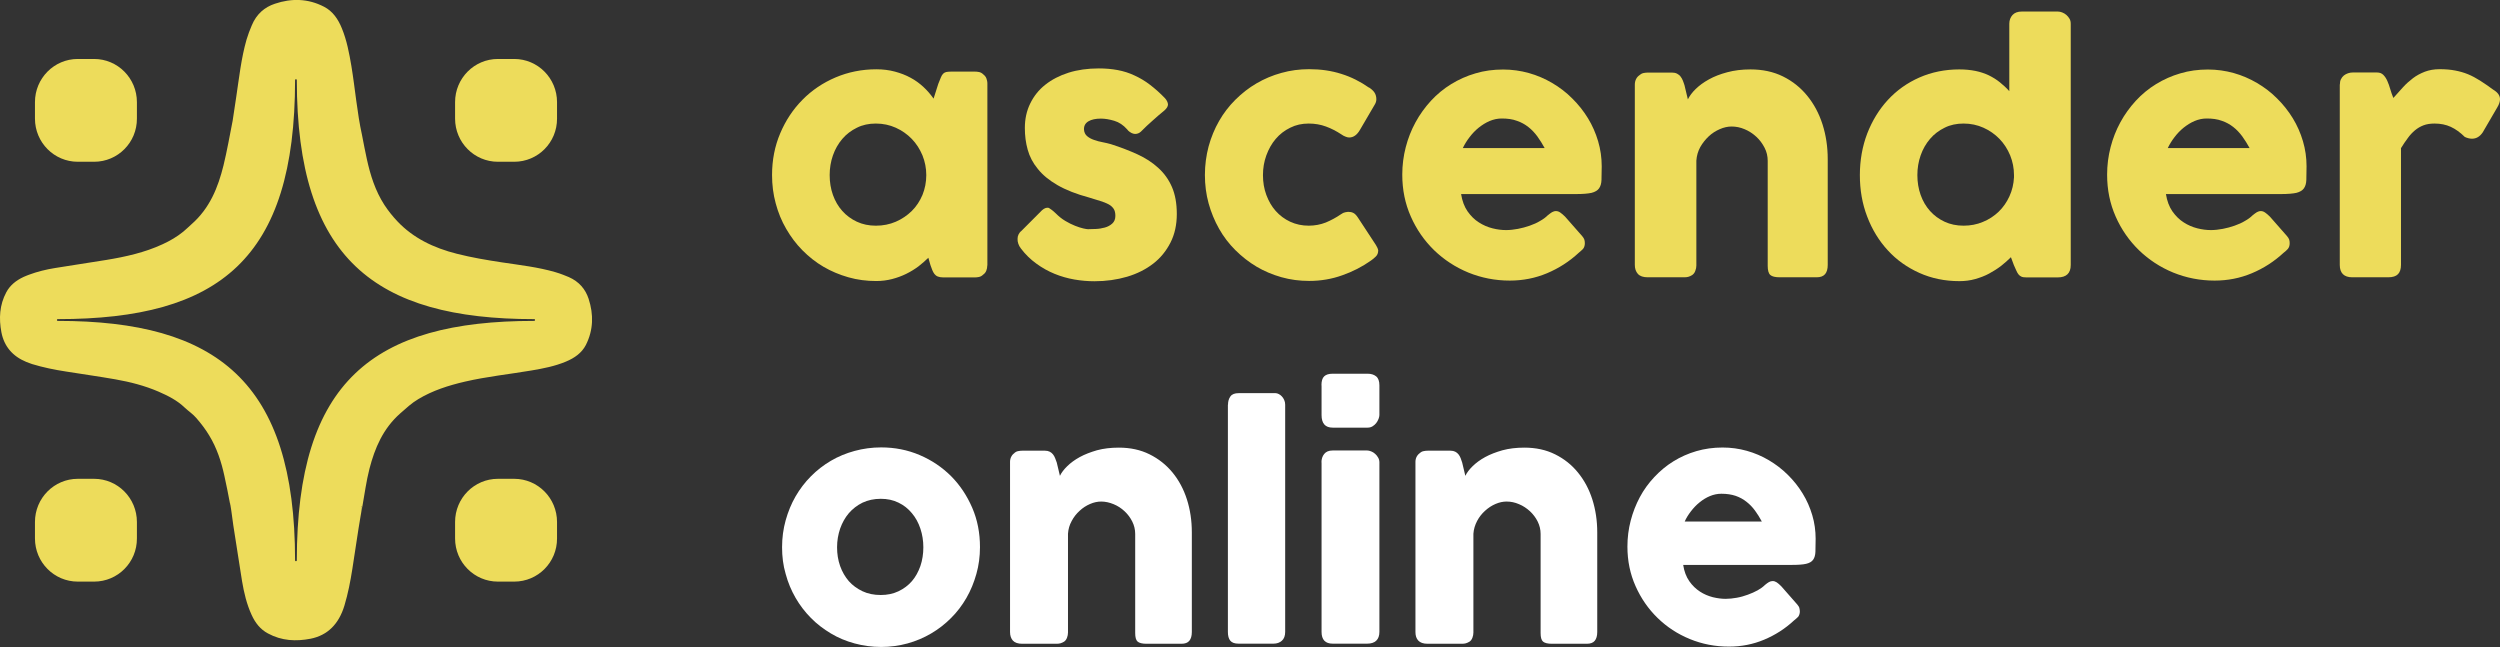
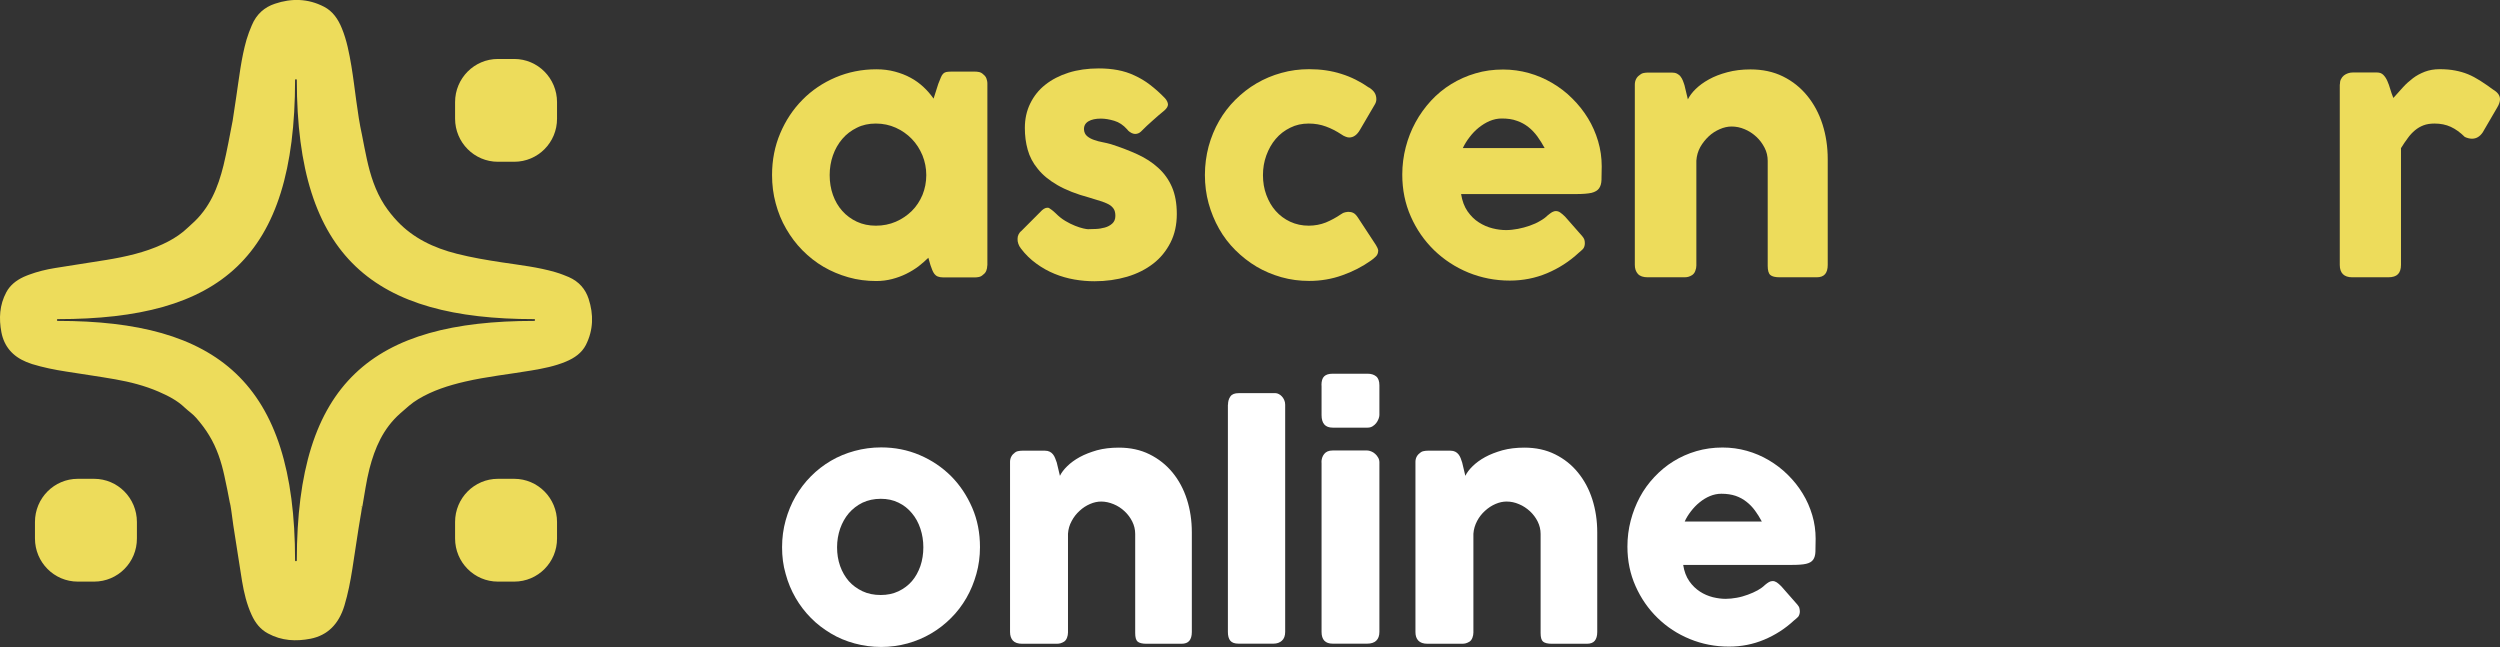
<svg xmlns="http://www.w3.org/2000/svg" width="255" height="66" viewBox="0 0 255 66" fill="none">
  <rect x="0" y="0" width="255" height="66" fill="#333333" stroke="none" />
  <g clip-path="url(#clip0)">
    <path d="M100.702 27.075C100.702 27.265 100.669 27.444 100.602 27.612C100.536 27.78 100.425 27.915 100.28 28.015C100.158 28.139 100.013 28.217 99.858 28.251C99.702 28.284 99.558 28.296 99.436 28.296H96.214C95.981 28.296 95.803 28.262 95.658 28.206C95.514 28.15 95.403 28.06 95.314 27.948C95.225 27.836 95.158 27.702 95.092 27.545C95.036 27.388 94.969 27.209 94.903 27.03L94.692 26.29C94.403 26.582 94.058 26.873 93.692 27.164C93.314 27.444 92.903 27.702 92.448 27.926C91.992 28.15 91.514 28.329 90.992 28.463C90.47 28.598 89.937 28.665 89.381 28.665C88.392 28.665 87.437 28.542 86.537 28.284C85.626 28.027 84.781 27.668 83.993 27.209C83.204 26.75 82.493 26.178 81.848 25.529C81.204 24.879 80.66 24.151 80.193 23.344C79.726 22.549 79.371 21.675 79.126 20.757C78.871 19.827 78.749 18.864 78.749 17.855C78.749 16.332 79.026 14.909 79.582 13.599C80.137 12.288 80.893 11.146 81.848 10.182C82.804 9.208 83.937 8.446 85.226 7.897C86.526 7.348 87.903 7.068 89.392 7.068C90.07 7.068 90.692 7.147 91.281 7.304C91.859 7.46 92.392 7.662 92.881 7.931C93.37 8.189 93.803 8.513 94.192 8.872C94.581 9.23 94.925 9.634 95.225 10.059L95.703 8.558C95.814 8.289 95.903 8.065 95.969 7.897C96.036 7.729 96.114 7.606 96.203 7.516C96.281 7.438 96.38 7.382 96.503 7.348C96.625 7.326 96.791 7.304 97.014 7.304H99.447C99.569 7.304 99.713 7.315 99.869 7.348C100.025 7.382 100.169 7.46 100.291 7.584C100.447 7.707 100.558 7.841 100.613 7.998C100.669 8.155 100.713 8.323 100.713 8.525V27.075H100.702ZM84.626 17.855C84.626 18.584 84.737 19.256 84.959 19.883C85.181 20.51 85.504 21.059 85.915 21.518C86.326 21.978 86.826 22.347 87.403 22.616C87.981 22.885 88.626 23.02 89.337 23.02C90.07 23.02 90.748 22.885 91.37 22.616C91.992 22.347 92.536 21.978 93.003 21.518C93.47 21.059 93.825 20.51 94.092 19.883C94.347 19.256 94.481 18.572 94.481 17.855C94.481 17.15 94.347 16.489 94.092 15.85C93.825 15.212 93.47 14.652 93.003 14.17C92.536 13.688 91.992 13.308 91.37 13.028C90.748 12.748 90.07 12.602 89.337 12.602C88.626 12.602 87.981 12.736 87.403 13.028C86.826 13.308 86.326 13.688 85.915 14.17C85.504 14.652 85.181 15.212 84.959 15.85C84.737 16.489 84.626 17.15 84.626 17.855Z" fill="#EDDC5B" />
    <path d="M107.713 21.787C108.002 22.078 108.324 22.336 108.668 22.538C109.013 22.739 109.335 22.907 109.657 23.03C109.968 23.154 110.246 23.243 110.49 23.299C110.735 23.355 110.89 23.378 110.979 23.378C111.19 23.378 111.446 23.366 111.768 23.355C112.09 23.344 112.401 23.288 112.69 23.21C112.979 23.131 113.235 22.997 113.446 22.806C113.657 22.616 113.768 22.358 113.768 22.022C113.768 21.72 113.712 21.473 113.59 21.294C113.468 21.115 113.301 20.958 113.068 20.835C112.835 20.712 112.557 20.6 112.223 20.499C111.89 20.398 111.524 20.286 111.101 20.152C109.801 19.804 108.724 19.379 107.868 18.886C107.013 18.393 106.346 17.844 105.857 17.228C105.357 16.623 105.013 15.962 104.824 15.268C104.624 14.562 104.535 13.823 104.535 13.05C104.535 12.143 104.713 11.313 105.08 10.563C105.446 9.813 105.946 9.174 106.613 8.648C107.279 8.121 108.068 7.707 108.99 7.415C109.913 7.124 110.946 6.979 112.079 6.979C112.768 6.979 113.401 7.035 114.001 7.147C114.601 7.259 115.168 7.438 115.712 7.695C116.256 7.942 116.79 8.255 117.301 8.648C117.812 9.04 118.334 9.499 118.845 10.037C119.034 10.261 119.123 10.462 119.134 10.653C119.134 10.843 119.012 11.056 118.767 11.269C118.345 11.616 117.934 11.963 117.556 12.31C117.167 12.646 116.768 13.027 116.356 13.442C116.223 13.554 116.09 13.621 115.968 13.643C115.834 13.677 115.712 13.666 115.59 13.632C115.468 13.599 115.357 13.543 115.245 13.464C115.134 13.386 115.034 13.296 114.957 13.184C114.579 12.759 114.146 12.467 113.657 12.322C113.168 12.176 112.712 12.098 112.29 12.098C111.757 12.098 111.335 12.187 111.012 12.378C110.701 12.568 110.546 12.848 110.568 13.229C110.59 13.509 110.701 13.733 110.89 13.89C111.079 14.047 111.312 14.181 111.59 14.271C111.868 14.372 112.157 14.45 112.468 14.506C112.779 14.562 113.068 14.64 113.323 14.708C114.301 15.021 115.201 15.368 116.012 15.738C116.823 16.108 117.534 16.567 118.134 17.116C118.734 17.654 119.201 18.303 119.534 19.065C119.867 19.827 120.034 20.745 120.034 21.832C120.034 22.918 119.823 23.893 119.39 24.744C118.956 25.596 118.367 26.324 117.623 26.895C116.868 27.477 115.979 27.926 114.957 28.228C113.923 28.53 112.823 28.687 111.635 28.687C110.957 28.687 110.279 28.631 109.579 28.508C108.879 28.385 108.213 28.194 107.557 27.926C106.902 27.657 106.28 27.309 105.702 26.884C105.113 26.458 104.591 25.954 104.135 25.349C104.013 25.192 103.924 25.035 103.869 24.867C103.813 24.7 103.78 24.532 103.791 24.363C103.791 24.195 103.824 24.05 103.891 23.915C103.958 23.781 104.046 23.658 104.18 23.557L106.291 21.44C106.546 21.216 106.78 21.149 106.979 21.205C107.135 21.294 107.402 21.485 107.713 21.787Z" fill="#EDDC5B" />
    <path d="M136.777 21.855C136.932 21.742 137.077 21.675 137.21 21.653C137.344 21.63 137.455 21.608 137.532 21.608C137.721 21.608 137.888 21.642 138.043 21.72C138.199 21.799 138.355 21.955 138.521 22.213L140.343 24.991C140.399 25.081 140.454 25.181 140.499 25.282C140.543 25.394 140.577 25.484 140.577 25.54C140.577 25.797 140.499 25.999 140.343 26.156C140.188 26.313 140.01 26.458 139.832 26.582C138.943 27.209 137.966 27.713 136.899 28.083C135.844 28.463 134.71 28.654 133.533 28.654C132.555 28.654 131.611 28.531 130.7 28.273C129.789 28.015 128.944 27.657 128.167 27.198C127.389 26.738 126.667 26.167 126.011 25.517C125.356 24.868 124.8 24.14 124.345 23.333C123.889 22.527 123.534 21.664 123.278 20.745C123.023 19.816 122.9 18.852 122.9 17.844C122.9 16.836 123.034 15.862 123.278 14.932C123.534 14.002 123.889 13.14 124.345 12.344C124.8 11.549 125.356 10.821 126.011 10.171C126.667 9.521 127.378 8.961 128.167 8.502C128.955 8.043 129.8 7.684 130.7 7.438C131.611 7.18 132.555 7.057 133.533 7.057C134.722 7.057 135.81 7.214 136.821 7.539C137.832 7.852 138.777 8.334 139.654 8.95L139.61 8.905C139.843 9.051 140.043 9.219 140.177 9.409C140.31 9.6 140.388 9.835 140.388 10.126C140.388 10.328 140.321 10.53 140.188 10.731L138.732 13.218C138.432 13.756 138.055 14.024 137.621 14.024C137.521 14.024 137.399 14.002 137.266 13.946C137.121 13.901 136.966 13.812 136.788 13.688C136.31 13.375 135.799 13.106 135.244 12.904C134.699 12.703 134.11 12.602 133.488 12.602C132.799 12.602 132.177 12.736 131.6 13.028C131.022 13.308 130.533 13.688 130.122 14.17C129.711 14.652 129.4 15.212 129.166 15.85C128.933 16.489 128.822 17.161 128.822 17.855C128.822 18.584 128.933 19.256 129.166 19.883C129.4 20.51 129.711 21.059 130.122 21.518C130.533 21.978 131.022 22.347 131.6 22.616C132.177 22.885 132.811 23.019 133.488 23.019C134.11 23.019 134.688 22.907 135.233 22.695C135.766 22.471 136.288 22.191 136.777 21.855Z" fill="#EDDC5B" />
    <path d="M161.03 25.786C160.075 26.671 158.997 27.366 157.797 27.87C156.597 28.374 155.331 28.62 153.998 28.62C152.509 28.62 151.098 28.34 149.776 27.803C148.443 27.254 147.287 26.492 146.287 25.529C145.287 24.554 144.487 23.412 143.91 22.101C143.321 20.779 143.032 19.357 143.032 17.811C143.032 16.847 143.154 15.906 143.387 15.01C143.621 14.103 143.954 13.263 144.387 12.468C144.821 11.672 145.343 10.955 145.954 10.283C146.565 9.622 147.254 9.051 148.02 8.581C148.787 8.11 149.609 7.741 150.498 7.483C151.387 7.214 152.331 7.091 153.32 7.091C154.22 7.091 155.098 7.214 155.942 7.449C156.786 7.685 157.586 8.032 158.331 8.469C159.075 8.905 159.764 9.432 160.375 10.048C160.997 10.664 161.53 11.336 161.975 12.064C162.419 12.792 162.764 13.577 163.008 14.405C163.252 15.234 163.375 16.086 163.375 16.959C163.375 17.531 163.364 18.001 163.352 18.36C163.341 18.718 163.252 19.009 163.097 19.222C162.941 19.435 162.686 19.581 162.341 19.67C161.986 19.749 161.464 19.794 160.786 19.794H149.031C149.143 20.499 149.365 21.082 149.687 21.552C150.02 22.023 150.398 22.403 150.842 22.683C151.276 22.963 151.742 23.165 152.231 23.288C152.72 23.412 153.187 23.468 153.62 23.468C154.009 23.468 154.409 23.423 154.831 23.344C155.253 23.266 155.642 23.154 156.031 23.02C156.42 22.885 156.775 22.728 157.086 22.538C157.408 22.359 157.664 22.168 157.864 21.967C158.042 21.821 158.186 21.72 158.308 21.642C158.431 21.575 158.564 21.53 158.708 21.53C158.853 21.53 158.997 21.575 159.142 21.675C159.286 21.776 159.453 21.911 159.642 22.101L161.375 24.073C161.497 24.218 161.575 24.341 161.608 24.453C161.641 24.565 161.653 24.689 161.653 24.812C161.653 25.036 161.597 25.226 161.475 25.383C161.33 25.529 161.186 25.663 161.03 25.786ZM153.176 12.087C152.753 12.087 152.342 12.176 151.942 12.344C151.542 12.512 151.176 12.748 150.82 13.028C150.476 13.308 150.165 13.633 149.887 14.002C149.609 14.361 149.387 14.73 149.209 15.1H157.553C157.32 14.674 157.075 14.282 156.809 13.913C156.542 13.554 156.242 13.229 155.898 12.96C155.553 12.692 155.164 12.468 154.72 12.322C154.275 12.154 153.764 12.087 153.176 12.087Z" fill="#EDDC5B" />
    <path d="M167.197 7.684C167.341 7.561 167.485 7.483 167.641 7.449C167.796 7.416 167.952 7.404 168.085 7.404H170.552C170.752 7.404 170.918 7.438 171.063 7.516C171.207 7.595 171.33 7.684 171.418 7.808C171.507 7.931 171.596 8.065 171.652 8.222C171.707 8.379 171.774 8.536 171.818 8.693L172.163 10.138C172.329 9.802 172.585 9.443 172.952 9.085C173.318 8.726 173.763 8.401 174.307 8.099C174.851 7.796 175.462 7.561 176.174 7.371C176.885 7.18 177.673 7.08 178.54 7.08C179.784 7.08 180.884 7.315 181.862 7.796C182.84 8.278 183.662 8.939 184.339 9.768C185.017 10.597 185.539 11.571 185.895 12.68C186.25 13.789 186.428 14.977 186.428 16.242V27.018C186.428 27.433 186.339 27.747 186.162 27.959C185.984 28.172 185.695 28.284 185.306 28.284H181.54C181.073 28.284 180.751 28.206 180.573 28.049C180.395 27.892 180.306 27.579 180.306 27.119V16.41C180.306 15.94 180.207 15.492 179.984 15.066C179.762 14.641 179.495 14.271 179.14 13.946C178.784 13.621 178.396 13.364 177.962 13.184C177.518 12.994 177.073 12.904 176.618 12.904C176.229 12.904 175.829 12.994 175.418 13.173C175.007 13.352 174.629 13.588 174.296 13.901C173.963 14.215 173.663 14.585 173.429 14.999C173.196 15.425 173.063 15.884 173.029 16.377V27.075C173.029 27.265 172.996 27.444 172.918 27.635C172.852 27.825 172.741 27.959 172.596 28.06C172.452 28.15 172.318 28.206 172.196 28.239C172.074 28.273 171.929 28.284 171.763 28.284H168.074C167.608 28.284 167.274 28.172 167.063 27.937C166.852 27.702 166.752 27.399 166.752 27.018V8.625C166.752 8.424 166.797 8.222 166.885 8.054C166.974 7.875 167.108 7.74 167.274 7.64L167.197 7.684Z" fill="#EDDC5B" />
-     <path d="M205.115 26.234C204.827 26.526 204.482 26.828 204.116 27.119C203.738 27.41 203.327 27.668 202.893 27.903C202.46 28.139 201.982 28.318 201.471 28.463C200.96 28.609 200.427 28.676 199.86 28.676C198.383 28.676 197.016 28.396 195.772 27.836C194.527 27.276 193.45 26.514 192.561 25.54C191.661 24.565 190.961 23.423 190.461 22.112C189.95 20.79 189.706 19.379 189.706 17.867C189.706 16.343 189.961 14.921 190.461 13.61C190.972 12.3 191.672 11.157 192.561 10.194C193.461 9.219 194.527 8.457 195.772 7.908C197.016 7.36 198.383 7.08 199.86 7.08C200.46 7.08 201.005 7.136 201.505 7.236C202.005 7.337 202.449 7.494 202.86 7.684C203.271 7.886 203.649 8.121 203.982 8.39C204.327 8.67 204.649 8.961 204.949 9.297V2.42C204.949 2.072 205.06 1.77 205.271 1.535C205.482 1.299 205.804 1.176 206.226 1.176H209.893C210.037 1.176 210.182 1.21 210.337 1.266C210.493 1.322 210.637 1.411 210.771 1.524C210.904 1.636 211.004 1.77 211.093 1.916C211.182 2.061 211.215 2.24 211.215 2.431V27.03C211.215 27.87 210.77 28.295 209.893 28.295H206.693C206.471 28.295 206.304 28.273 206.182 28.217C206.06 28.161 205.96 28.083 205.882 27.982C205.804 27.881 205.726 27.747 205.66 27.59C205.593 27.433 205.515 27.242 205.415 27.041L205.115 26.234ZM195.572 17.855C195.572 18.584 195.683 19.256 195.905 19.883C196.127 20.51 196.45 21.059 196.861 21.518C197.272 21.978 197.772 22.347 198.349 22.616C198.927 22.885 199.571 23.019 200.283 23.019C200.982 23.019 201.638 22.896 202.249 22.639C202.86 22.392 203.404 22.034 203.86 21.597C204.316 21.16 204.682 20.634 204.96 20.029C205.238 19.424 205.393 18.774 205.427 18.091V17.855C205.427 17.15 205.293 16.489 205.038 15.85C204.771 15.212 204.416 14.652 203.949 14.17C203.482 13.688 202.938 13.308 202.316 13.028C201.694 12.748 201.016 12.602 200.283 12.602C199.571 12.602 198.927 12.736 198.349 13.028C197.772 13.308 197.272 13.688 196.861 14.17C196.45 14.652 196.127 15.212 195.905 15.85C195.683 16.489 195.572 17.15 195.572 17.855Z" fill="#EDDC5B" />
-     <path d="M232.924 25.786C231.969 26.671 230.891 27.366 229.691 27.87C228.491 28.374 227.225 28.62 225.891 28.62C224.403 28.62 222.992 28.34 221.67 27.803C220.336 27.254 219.181 26.492 218.181 25.529C217.181 24.554 216.381 23.412 215.803 22.101C215.215 20.779 214.926 19.357 214.926 17.811C214.926 16.847 215.048 15.906 215.281 15.01C215.515 14.103 215.848 13.263 216.281 12.468C216.714 11.672 217.237 10.955 217.848 10.283C218.459 9.622 219.148 9.051 219.914 8.581C220.681 8.11 221.503 7.741 222.392 7.483C223.28 7.214 224.225 7.091 225.214 7.091C226.114 7.091 226.991 7.214 227.836 7.449C228.68 7.685 229.48 8.032 230.224 8.469C230.969 8.905 231.658 9.432 232.269 10.048C232.891 10.664 233.424 11.336 233.868 12.064C234.313 12.792 234.657 13.577 234.902 14.405C235.146 15.234 235.268 16.086 235.268 16.959C235.268 17.531 235.257 18.001 235.246 18.36C235.235 18.718 235.146 19.009 234.991 19.222C234.835 19.435 234.579 19.581 234.235 19.67C233.88 19.749 233.357 19.794 232.68 19.794H220.925C221.036 20.499 221.258 21.082 221.581 21.552C221.914 22.023 222.292 22.403 222.736 22.683C223.169 22.963 223.636 23.165 224.125 23.288C224.614 23.412 225.08 23.468 225.514 23.468C225.902 23.468 226.302 23.423 226.725 23.344C227.147 23.266 227.536 23.154 227.925 23.02C228.313 22.885 228.669 22.728 228.98 22.538C229.302 22.359 229.558 22.168 229.758 21.967C229.935 21.821 230.08 21.72 230.202 21.642C230.324 21.575 230.458 21.53 230.602 21.53C230.746 21.53 230.891 21.575 231.035 21.675C231.18 21.776 231.346 21.911 231.535 22.101L233.268 24.073C233.391 24.218 233.468 24.341 233.502 24.453C233.535 24.565 233.546 24.689 233.546 24.812C233.546 25.036 233.491 25.226 233.368 25.383C233.235 25.529 233.091 25.663 232.924 25.786ZM225.08 12.087C224.658 12.087 224.247 12.176 223.847 12.344C223.447 12.512 223.081 12.748 222.725 13.028C222.381 13.308 222.069 13.633 221.792 14.002C221.514 14.361 221.292 14.73 221.114 15.1H229.458C229.224 14.674 228.98 14.282 228.713 13.913C228.447 13.554 228.147 13.229 227.802 12.96C227.458 12.692 227.069 12.468 226.625 12.322C226.18 12.154 225.669 12.087 225.08 12.087Z" fill="#EDDC5B" />
    <path d="M238.668 8.614C238.668 8.401 238.701 8.222 238.779 8.076C238.857 7.92 238.957 7.796 239.079 7.696C239.201 7.595 239.346 7.528 239.501 7.472C239.657 7.416 239.823 7.393 239.979 7.393H242.445C242.723 7.393 242.934 7.472 243.101 7.64C243.268 7.808 243.401 8.009 243.512 8.267C243.623 8.513 243.723 8.793 243.812 9.107C243.901 9.409 244.001 9.712 244.123 9.992C244.445 9.633 244.767 9.275 245.09 8.917C245.412 8.558 245.756 8.256 246.123 7.976C246.49 7.696 246.901 7.483 247.334 7.315C247.778 7.147 248.278 7.057 248.845 7.057C249.434 7.057 249.956 7.102 250.423 7.192C250.889 7.281 251.322 7.404 251.734 7.572C252.145 7.74 252.556 7.964 252.967 8.222C253.378 8.48 253.822 8.793 254.3 9.141C254.767 9.421 255 9.734 255 10.115C255 10.362 254.911 10.642 254.722 10.955L253.233 13.509C252.945 13.935 252.578 14.148 252.145 14.148C251.922 14.148 251.678 14.092 251.411 13.969C250.945 13.509 250.467 13.162 249.978 12.938C249.489 12.714 248.945 12.602 248.323 12.602C247.9 12.602 247.523 12.658 247.201 12.781C246.878 12.904 246.59 13.072 246.323 13.296C246.056 13.521 245.812 13.778 245.59 14.092C245.356 14.394 245.134 14.741 244.901 15.111V27.018C244.901 27.433 244.801 27.747 244.601 27.959C244.401 28.172 244.067 28.284 243.601 28.284H239.935C239.09 28.284 238.657 27.859 238.657 27.018V8.614H238.668Z" fill="#EDDC5B" />
    <path d="M79.771 55.818C79.771 54.865 79.893 53.947 80.137 53.073C80.382 52.199 80.715 51.382 81.148 50.631C81.582 49.881 82.104 49.197 82.715 48.581C83.326 47.965 84.004 47.439 84.748 47.002C85.493 46.565 86.303 46.229 87.17 45.994C88.037 45.758 88.937 45.635 89.881 45.635C91.27 45.635 92.581 45.893 93.814 46.419C95.047 46.946 96.103 47.663 97.014 48.57C97.925 49.489 98.636 50.564 99.169 51.796C99.702 53.028 99.958 54.373 99.958 55.806C99.958 56.758 99.836 57.677 99.591 58.539C99.347 59.413 99.013 60.231 98.58 60.981C98.147 61.732 97.625 62.426 97.014 63.031C96.403 63.648 95.725 64.174 94.981 64.611C94.236 65.048 93.425 65.395 92.57 65.63C91.714 65.865 90.814 65.989 89.881 65.989C88.937 65.989 88.037 65.865 87.17 65.63C86.303 65.395 85.493 65.059 84.748 64.611C84.004 64.163 83.315 63.648 82.715 63.031C82.104 62.415 81.582 61.732 81.148 60.981C80.715 60.231 80.371 59.413 80.137 58.539C79.882 57.677 79.771 56.758 79.771 55.818ZM85.381 55.818C85.381 56.501 85.481 57.139 85.692 57.733C85.903 58.327 86.204 58.842 86.581 59.279C86.97 59.716 87.437 60.052 87.981 60.309C88.525 60.567 89.148 60.69 89.837 60.69C90.503 60.69 91.103 60.567 91.647 60.309C92.181 60.052 92.636 59.716 93.014 59.279C93.392 58.842 93.669 58.327 93.881 57.733C94.081 57.139 94.181 56.501 94.181 55.818C94.181 55.157 94.081 54.529 93.881 53.925C93.681 53.32 93.392 52.793 93.014 52.345C92.636 51.886 92.181 51.527 91.647 51.27C91.103 51.001 90.503 50.878 89.837 50.878C89.148 50.878 88.537 51.012 87.981 51.27C87.437 51.538 86.97 51.897 86.581 52.345C86.192 52.804 85.903 53.331 85.692 53.925C85.493 54.518 85.381 55.145 85.381 55.818Z" fill="white" />
    <path d="M103.424 46.229C103.558 46.117 103.702 46.039 103.846 46.016C103.991 45.983 104.135 45.971 104.269 45.971H106.591C106.779 45.971 106.935 46.005 107.068 46.072C107.202 46.139 107.313 46.229 107.402 46.341C107.491 46.453 107.568 46.587 107.624 46.733C107.679 46.879 107.735 47.024 107.79 47.181L108.113 48.536C108.268 48.212 108.513 47.887 108.857 47.551C109.201 47.215 109.624 46.901 110.135 46.621C110.646 46.341 111.235 46.117 111.89 45.927C112.557 45.747 113.301 45.658 114.123 45.658C115.29 45.658 116.334 45.882 117.256 46.341C118.178 46.8 118.956 47.416 119.601 48.2C120.245 48.985 120.734 49.903 121.067 50.945C121.4 51.987 121.567 53.107 121.567 54.305V64.465C121.567 64.857 121.478 65.16 121.312 65.361C121.145 65.563 120.878 65.664 120.5 65.664H116.945C116.501 65.664 116.201 65.585 116.034 65.44C115.868 65.294 115.79 65.003 115.79 64.566V54.462C115.79 54.014 115.69 53.6 115.49 53.196C115.29 52.793 115.023 52.446 114.701 52.144C114.379 51.841 114.001 51.595 113.59 51.427C113.179 51.258 112.757 51.158 112.323 51.158C111.957 51.158 111.579 51.236 111.19 51.404C110.801 51.572 110.446 51.796 110.124 52.099C109.801 52.39 109.524 52.737 109.313 53.14C109.09 53.544 108.968 53.969 108.935 54.44V64.521C108.935 64.701 108.901 64.868 108.835 65.048C108.768 65.227 108.668 65.361 108.535 65.451C108.402 65.529 108.279 65.585 108.157 65.619C108.035 65.653 107.902 65.664 107.746 65.664H104.269C103.824 65.664 103.513 65.552 103.313 65.339C103.124 65.126 103.024 64.835 103.024 64.465V47.103C103.024 46.912 103.069 46.722 103.158 46.565C103.246 46.397 103.369 46.274 103.524 46.184L103.424 46.229Z" fill="white" />
    <path d="M125.256 41.278C125.256 40.953 125.333 40.673 125.5 40.438C125.667 40.203 125.944 40.102 126.344 40.102H130.111C130.211 40.102 130.322 40.136 130.433 40.192C130.544 40.248 130.655 40.326 130.744 40.427C130.844 40.528 130.922 40.651 130.988 40.797C131.055 40.942 131.088 41.099 131.088 41.278V64.454C131.088 64.847 130.977 65.149 130.755 65.35C130.533 65.552 130.244 65.653 129.9 65.653H126.333C125.933 65.653 125.656 65.552 125.489 65.35C125.322 65.149 125.245 64.847 125.245 64.454V41.278H125.256Z" fill="white" />
    <path d="M134.788 39.306C134.788 38.87 134.877 38.567 135.066 38.388C135.255 38.209 135.533 38.119 135.933 38.119H139.499C139.854 38.119 140.143 38.209 140.365 38.388C140.588 38.567 140.699 38.881 140.699 39.306V42.331C140.699 42.454 140.665 42.589 140.61 42.734C140.554 42.88 140.477 43.014 140.377 43.149C140.277 43.283 140.143 43.395 139.999 43.485C139.854 43.574 139.688 43.619 139.499 43.619H135.933C135.177 43.619 134.799 43.194 134.799 42.331V39.306H134.788ZM134.788 47.159C134.788 46.834 134.877 46.543 135.066 46.307C135.255 46.072 135.533 45.949 135.933 45.949H139.454C139.577 45.949 139.71 45.983 139.854 46.039C139.999 46.095 140.132 46.173 140.254 46.285C140.377 46.397 140.488 46.52 140.565 46.666C140.654 46.812 140.699 46.98 140.699 47.159V64.454C140.699 64.846 140.588 65.149 140.377 65.35C140.166 65.552 139.854 65.653 139.454 65.653H135.933C135.177 65.653 134.799 65.249 134.799 64.454V47.159H134.788Z" fill="white" />
    <path d="M144.787 46.229C144.921 46.117 145.065 46.039 145.209 46.016C145.354 45.983 145.498 45.971 145.632 45.971H147.954C148.143 45.971 148.298 46.005 148.431 46.072C148.565 46.139 148.676 46.229 148.765 46.341C148.854 46.453 148.931 46.587 148.987 46.733C149.042 46.879 149.098 47.024 149.142 47.181L149.465 48.536C149.62 48.212 149.865 47.887 150.209 47.551C150.553 47.215 150.976 46.901 151.487 46.621C151.998 46.341 152.587 46.117 153.253 45.927C153.92 45.747 154.664 45.658 155.486 45.658C156.653 45.658 157.697 45.882 158.619 46.341C159.542 46.8 160.319 47.416 160.953 48.2C161.597 48.985 162.086 49.903 162.419 50.945C162.752 51.998 162.919 53.107 162.919 54.305V64.465C162.919 64.857 162.83 65.16 162.664 65.361C162.497 65.563 162.23 65.664 161.852 65.664H158.297C157.853 65.664 157.553 65.585 157.386 65.44C157.22 65.294 157.142 65.003 157.142 64.566V54.462C157.142 54.014 157.042 53.6 156.842 53.196C156.642 52.793 156.375 52.446 156.053 52.144C155.72 51.841 155.353 51.595 154.942 51.427C154.531 51.247 154.109 51.158 153.675 51.158C153.309 51.158 152.931 51.236 152.542 51.404C152.153 51.572 151.809 51.796 151.476 52.099C151.153 52.39 150.876 52.737 150.665 53.14C150.453 53.544 150.32 53.969 150.287 54.44V64.521C150.287 64.701 150.253 64.868 150.187 65.048C150.12 65.227 150.02 65.361 149.887 65.451C149.754 65.529 149.631 65.585 149.509 65.619C149.387 65.653 149.254 65.664 149.098 65.664H145.621C145.176 65.664 144.865 65.552 144.665 65.339C144.465 65.126 144.376 64.835 144.376 64.465V47.103C144.376 46.912 144.421 46.722 144.51 46.565C144.598 46.408 144.721 46.274 144.876 46.184L144.787 46.229Z" fill="white" />
    <path d="M182.984 63.289C182.084 64.129 181.062 64.779 179.94 65.249C178.818 65.72 177.618 65.955 176.351 65.955C174.951 65.955 173.618 65.697 172.363 65.182C171.107 64.667 170.018 63.95 169.074 63.031C168.13 62.113 167.385 61.038 166.83 59.794C166.274 58.551 165.997 57.207 165.997 55.75C165.997 54.843 166.108 53.958 166.33 53.107C166.552 52.255 166.863 51.46 167.263 50.71C167.663 49.959 168.163 49.276 168.741 48.66C169.319 48.044 169.974 47.495 170.685 47.058C171.407 46.61 172.185 46.263 173.029 46.016C173.874 45.77 174.762 45.647 175.696 45.647C176.551 45.647 177.373 45.758 178.173 45.983C178.973 46.207 179.729 46.531 180.429 46.946C181.129 47.36 181.773 47.853 182.362 48.436C182.951 49.018 183.451 49.645 183.873 50.34C184.295 51.023 184.617 51.763 184.851 52.547C185.084 53.331 185.195 54.137 185.195 54.955C185.195 55.493 185.184 55.93 185.173 56.277C185.162 56.613 185.084 56.893 184.939 57.094C184.795 57.296 184.562 57.431 184.228 57.509C183.895 57.587 183.406 57.621 182.762 57.621H171.685C171.785 58.282 171.996 58.831 172.307 59.279C172.618 59.727 172.985 60.074 173.396 60.343C173.807 60.612 174.24 60.791 174.707 60.914C175.174 61.026 175.607 61.082 176.018 61.082C176.385 61.082 176.762 61.038 177.151 60.97C177.54 60.903 177.918 60.791 178.284 60.657C178.651 60.522 178.984 60.377 179.284 60.209C179.584 60.041 179.829 59.861 180.018 59.671C180.184 59.536 180.318 59.436 180.44 59.368C180.562 59.301 180.684 59.268 180.818 59.268C180.951 59.268 181.084 59.312 181.229 59.402C181.362 59.492 181.517 59.626 181.695 59.805L183.328 61.665C183.44 61.799 183.517 61.922 183.54 62.035C183.562 62.147 183.584 62.258 183.584 62.37C183.584 62.572 183.528 62.751 183.417 62.908C183.273 63.043 183.14 63.177 182.984 63.289ZM175.585 50.362C175.185 50.362 174.796 50.441 174.418 50.598C174.04 50.754 173.696 50.967 173.363 51.236C173.029 51.505 172.74 51.807 172.474 52.155C172.207 52.502 171.996 52.838 171.841 53.196H179.707C179.495 52.793 179.262 52.423 179.007 52.076C178.751 51.729 178.473 51.438 178.14 51.18C177.818 50.922 177.451 50.721 177.029 50.575C176.629 50.441 176.14 50.362 175.585 50.362Z" fill="white" />
-     <path d="M9.599 16.5H7.933C5.522 16.5 3.566 14.528 3.566 12.098V10.417C3.566 7.987 5.522 6.015 7.933 6.015H9.599C12.01 6.015 13.965 7.987 13.965 10.417V12.098C13.976 14.528 12.021 16.5 9.599 16.5Z" fill="#EDDC5B" />
    <path d="M52.451 59.324H50.785C48.374 59.324 46.418 57.353 46.418 54.922V53.242C46.418 50.811 48.374 48.839 50.785 48.839H52.451C54.862 48.839 56.817 50.811 56.817 53.242V54.922C56.828 57.353 54.873 59.324 52.451 59.324Z" fill="#EDDC5B" />
    <path d="M52.451 16.5H50.785C48.374 16.5 46.418 14.528 46.418 12.098V10.417C46.418 7.987 48.374 6.015 50.785 6.015H52.451C54.862 6.015 56.817 7.987 56.817 10.417V12.098C56.828 14.528 54.873 16.5 52.451 16.5Z" fill="#EDDC5B" />
    <path d="M9.599 59.324H7.933C5.522 59.324 3.566 57.353 3.566 54.922V53.242C3.566 50.811 5.522 48.839 7.933 48.839H9.599C12.01 48.839 13.965 50.811 13.965 53.242V54.922C13.976 57.353 12.021 59.324 9.599 59.324Z" fill="#EDDC5B" />
    <path d="M23.487 51.416C23.487 51.449 23.498 51.471 23.498 51.494V51.505C23.498 51.471 23.487 51.438 23.487 51.416Z" fill="#EDDC5B" />
-     <path d="M36.93 13.812C36.93 13.812 36.93 13.801 36.93 13.812C36.752 12.893 36.575 11.975 36.386 11.067C36.575 11.975 36.752 12.893 36.93 13.812Z" fill="#EDDC5B" />
+     <path d="M36.93 13.812C36.752 12.893 36.575 11.975 36.386 11.067C36.575 11.975 36.752 12.893 36.93 13.812Z" fill="#EDDC5B" />
    <path d="M23.498 51.494C23.498 51.471 23.487 51.438 23.487 51.416C23.487 51.46 23.487 51.483 23.498 51.494Z" fill="#EDDC5B" />
    <path d="M23.465 51.315C23.465 51.337 23.476 51.371 23.476 51.393C23.476 51.405 23.476 51.416 23.487 51.416C23.476 51.36 23.476 51.315 23.465 51.315Z" fill="#EDDC5B" />
    <path d="M23.476 51.382C23.476 51.393 23.476 51.405 23.487 51.416C23.476 51.405 23.476 51.393 23.476 51.382Z" fill="#EDDC5B" />
    <path d="M60.039 30.479C59.717 29.493 59.062 28.72 58.017 28.261C57.839 28.183 57.651 28.104 57.462 28.037C57.206 27.936 56.94 27.847 56.673 27.768C54.884 27.242 53.029 27.04 51.184 26.76C49.64 26.525 48.107 26.267 46.607 25.886C44.241 25.293 42.152 24.285 40.541 22.582C40.052 22.067 39.596 21.495 39.208 20.902C38.274 19.457 37.775 17.855 37.419 16.231C37.241 15.424 37.086 14.606 36.93 13.8C36.752 12.881 36.575 11.963 36.386 11.055C36.575 11.974 36.752 12.881 36.93 13.8C36.419 11.481 36.23 9.084 35.841 6.732C35.619 5.421 35.375 4.122 34.875 2.901C34.486 1.937 33.93 1.142 33.064 0.694C31.431 -0.157 29.742 -0.191 28.042 0.38C26.986 0.728 26.164 1.433 25.687 2.576C25.487 3.046 25.298 3.528 25.153 4.021C24.598 5.947 24.387 7.964 24.087 9.946L23.731 12.31C23.431 13.833 23.165 15.357 22.798 16.869C22.242 19.109 21.409 21.238 19.509 22.895C19.232 23.142 18.976 23.4 18.687 23.635C18.054 24.15 17.343 24.565 16.587 24.912C14.777 25.752 12.821 26.189 10.844 26.514C9.099 26.805 7.333 27.051 5.588 27.343C4.7 27.488 3.822 27.701 2.977 28.015C2.777 28.093 2.589 28.16 2.4 28.25C1.633 28.608 1.022 29.101 0.644 29.807C-0.056 31.117 -0.122 32.495 0.144 33.895C0.422 35.329 1.278 36.337 2.689 36.92C2.877 36.998 3.066 37.066 3.266 37.133C4.4 37.48 5.555 37.715 6.733 37.895C8.399 38.163 10.088 38.399 11.755 38.69C13.277 38.959 14.765 39.34 16.165 39.944C17.143 40.37 18.076 40.84 18.832 41.569C19.209 41.927 19.676 42.23 20.009 42.622C20.498 43.182 20.954 43.775 21.331 44.403C22.12 45.691 22.576 47.102 22.887 48.536C23.098 49.488 23.287 50.44 23.465 51.392C23.465 51.37 23.453 51.337 23.453 51.314C23.476 51.314 23.476 51.37 23.476 51.415C23.487 51.449 23.487 51.471 23.498 51.505V51.493C23.62 52.154 23.698 52.938 23.798 53.588C24.109 55.481 24.376 57.385 24.687 59.267C24.887 60.455 25.164 61.631 25.664 62.717C26.042 63.546 26.564 64.207 27.331 64.61C28.731 65.372 30.197 65.439 31.686 65.148C33.408 64.801 34.553 63.669 35.13 61.776C35.497 60.555 35.741 59.301 35.941 58.024C36.23 56.22 36.475 54.406 36.786 52.602C36.83 52.311 36.897 52.02 36.952 51.74C36.952 51.74 36.952 51.74 36.941 51.728C36.908 51.941 36.863 52.154 36.83 52.356C36.874 52.165 36.819 51.852 36.863 51.65C36.886 51.672 36.919 51.695 36.952 51.717C37.186 50.418 37.363 49.062 37.686 47.808C38.23 45.713 39.063 43.719 40.83 42.162C41.419 41.647 41.985 41.109 42.674 40.706C44.13 39.832 45.74 39.317 47.429 38.925C49.651 38.41 51.918 38.175 54.173 37.794C55.384 37.592 56.595 37.357 57.717 36.886C58.606 36.517 59.339 36.001 59.761 35.184C60.528 33.66 60.561 32.081 60.039 30.479ZM54.484 32.731C38.063 32.731 30.275 38.903 30.275 57.161C30.275 57.273 30.097 57.273 30.097 57.161C30.097 38.903 22.076 32.731 5.888 32.731C5.777 32.731 5.777 32.551 5.888 32.551C22.409 32.551 30.097 26.379 30.097 8.165C30.097 8.053 30.275 8.053 30.275 8.165C30.275 26.379 38.252 32.551 54.484 32.551C54.606 32.54 54.606 32.731 54.484 32.731Z" fill="#EDDC5B" />
    <path d="M36.819 52.357C36.864 52.155 36.898 51.942 36.932 51.729C36.898 51.707 36.876 51.684 36.842 51.662C36.819 51.852 36.864 52.166 36.819 52.357Z" fill="#EDDC5B" />
  </g>
  <defs>
    <clipPath id="clip0">
      <rect width="255" height="66" fill="white" />
    </clipPath>
  </defs>
</svg>